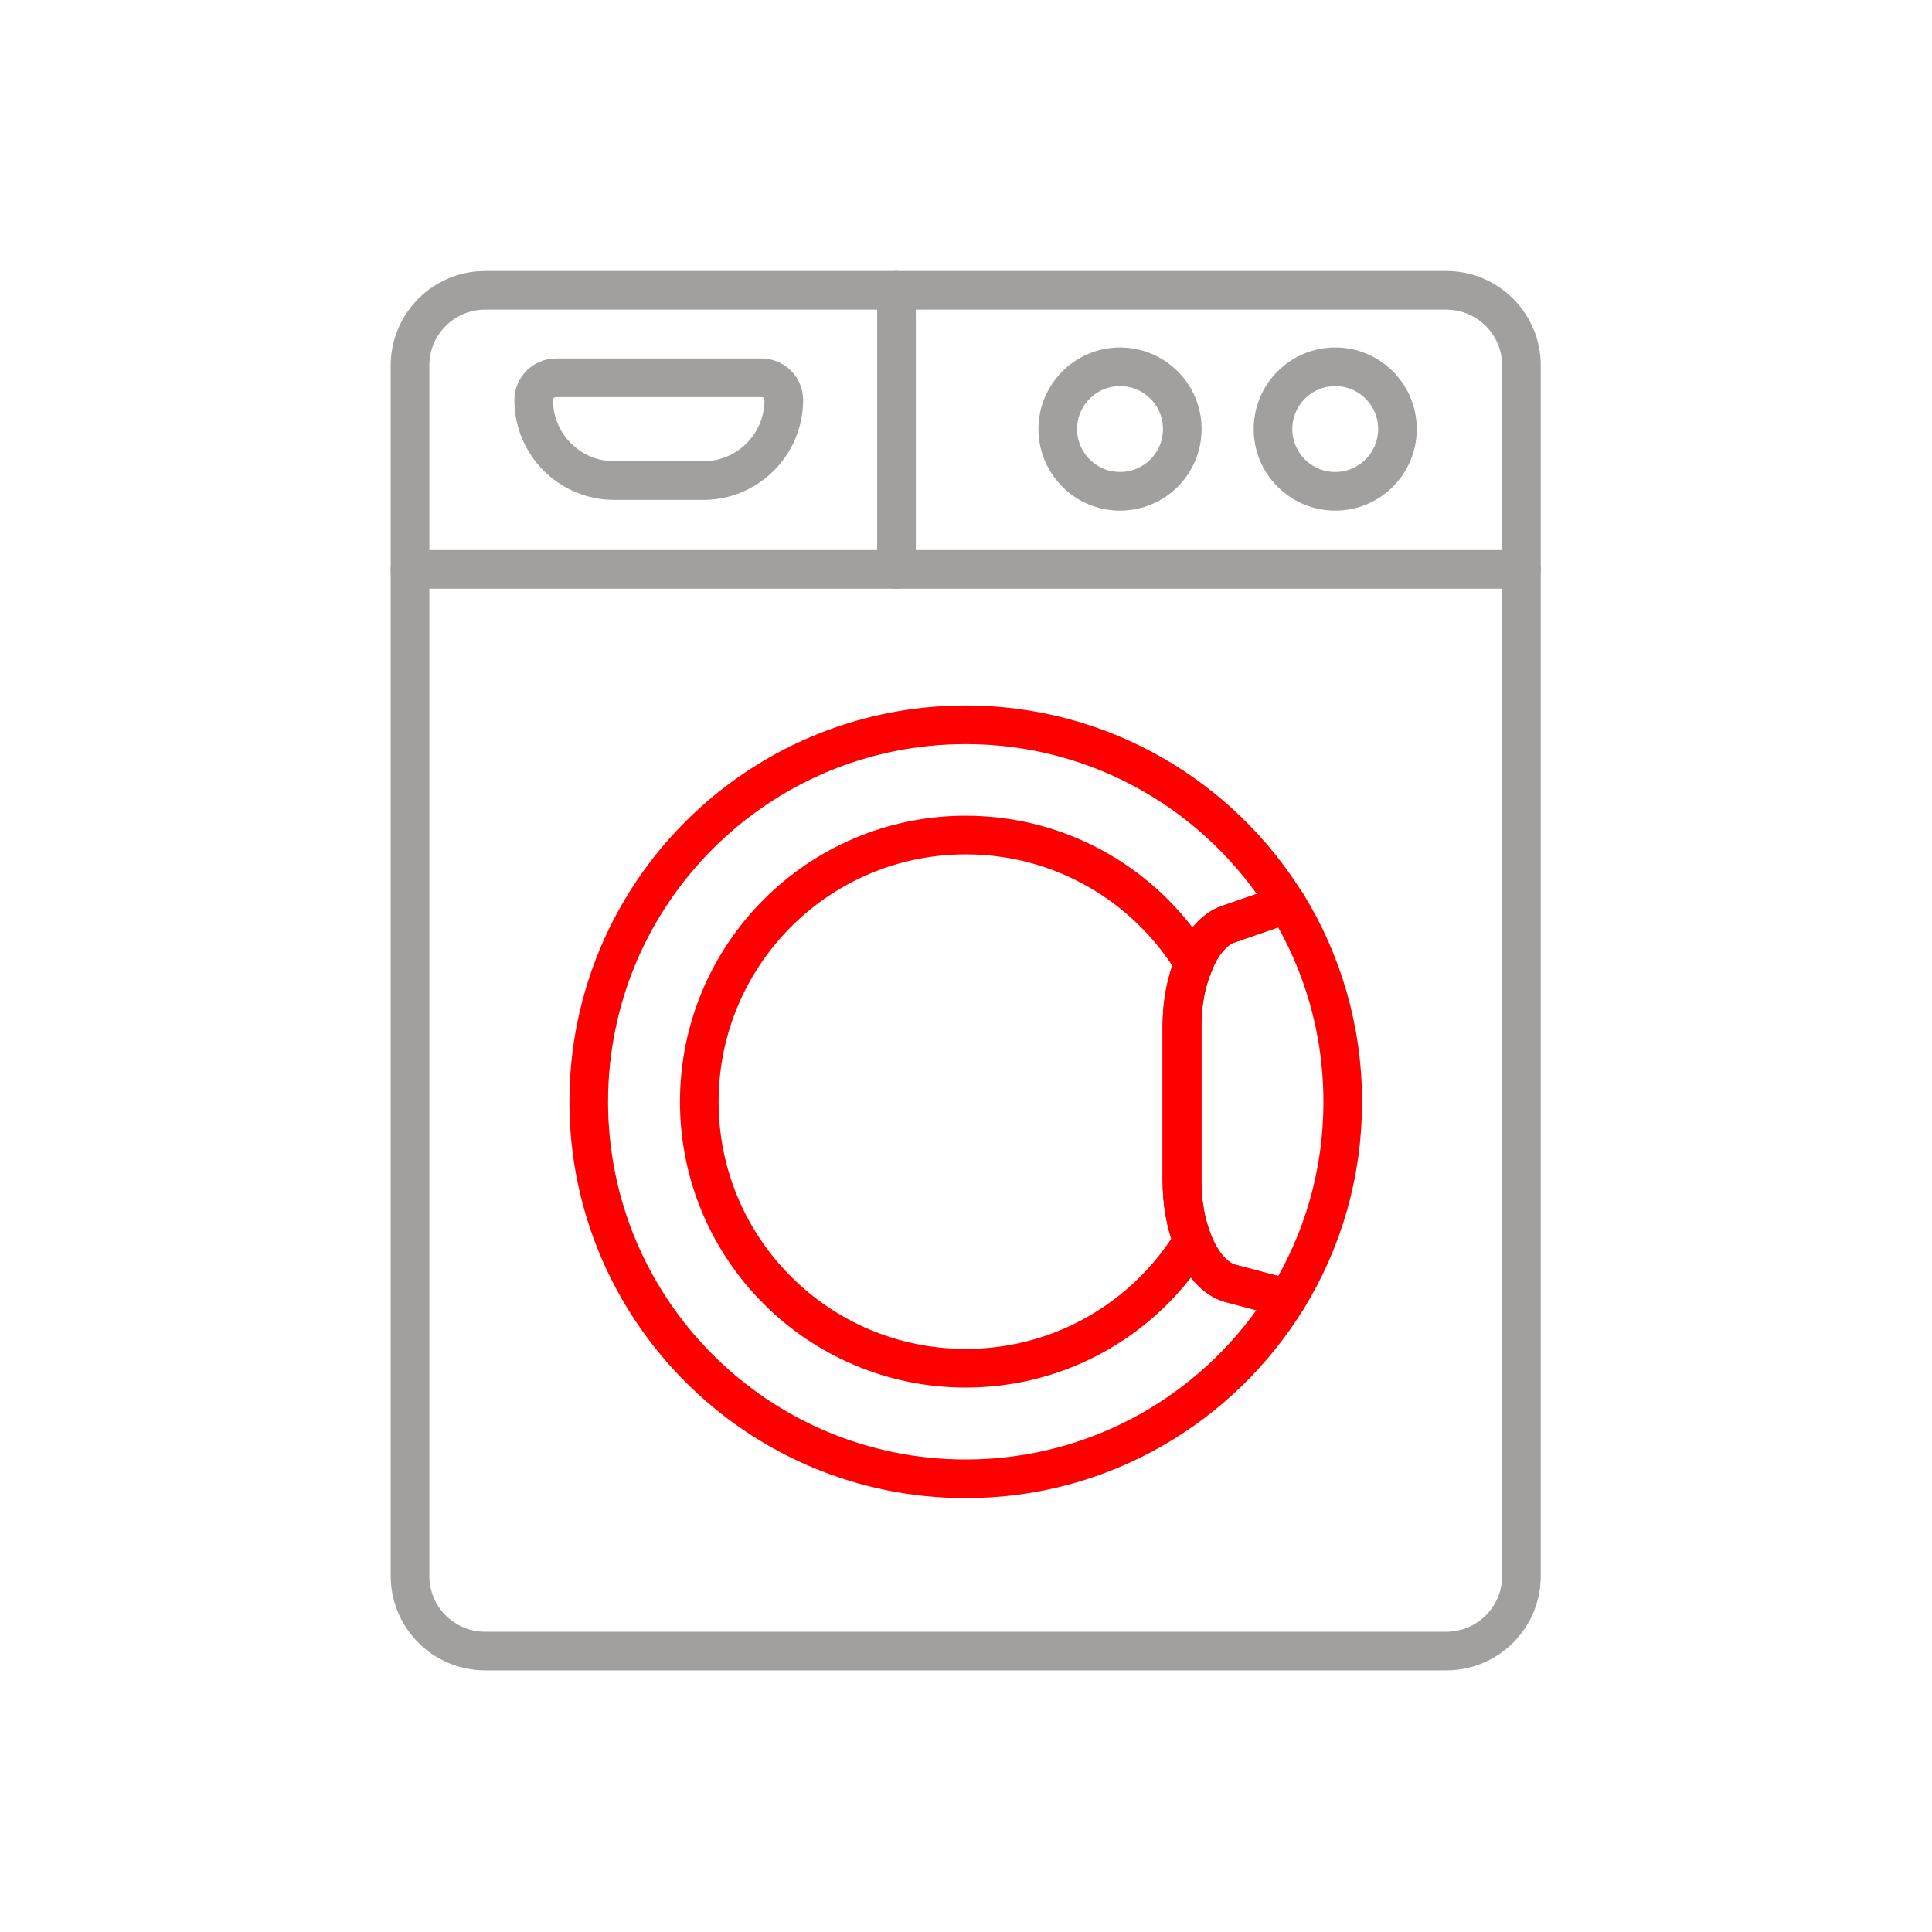
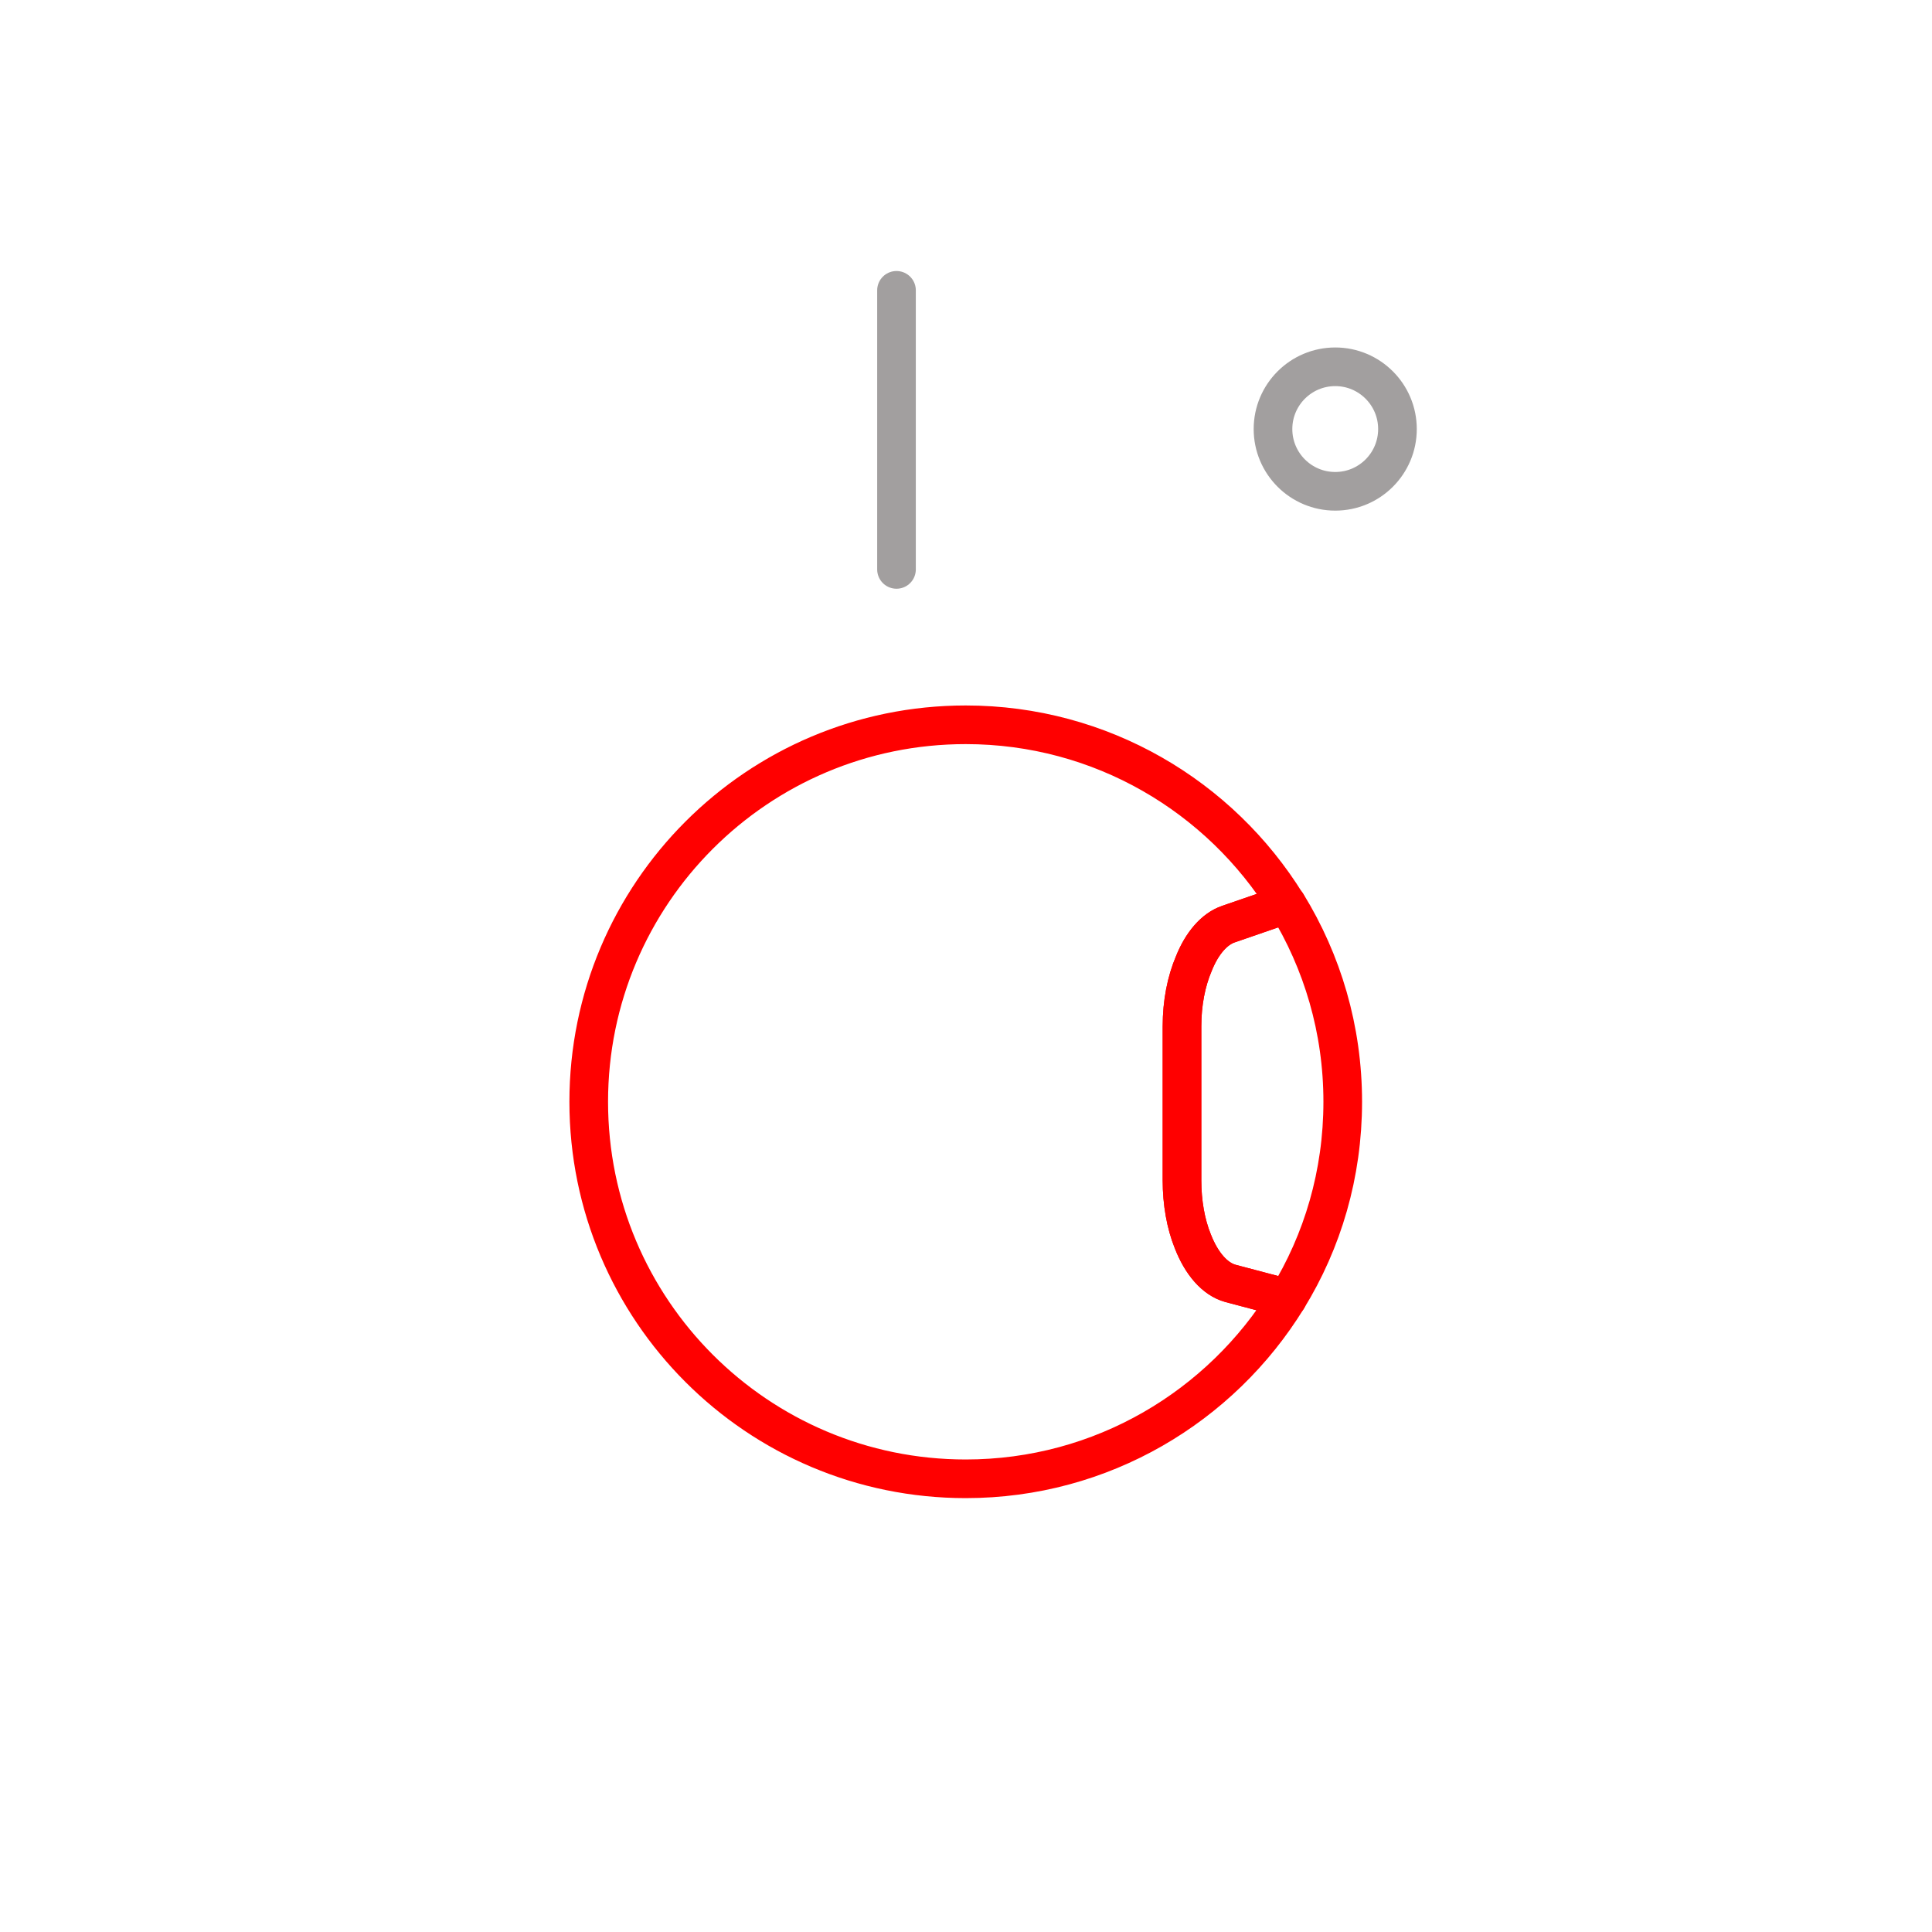
<svg xmlns="http://www.w3.org/2000/svg" width="40" height="40" viewBox="0 0 40 40" fill="none">
-   <path d="M8.489 11.789H31.5" stroke="#A29F9F" stroke-width="0.8" stroke-linecap="round" stroke-linejoin="round" />
-   <path d="M11.511 7.822H15.767C16.022 7.822 16.228 8.028 16.228 8.283C16.228 9.2 15.483 9.95 14.561 9.95H12.717C11.8 9.95 11.05 9.206 11.05 8.283C11.05 8.028 11.256 7.822 11.511 7.822Z" stroke="#A29F9F" stroke-width="0.8" stroke-linecap="round" stroke-linejoin="round" />
  <path d="M27.645 10.172C28.356 10.172 28.933 9.595 28.933 8.883C28.933 8.172 28.356 7.594 27.645 7.594C26.933 7.594 26.356 8.172 26.356 8.883C26.356 9.595 26.933 10.172 27.645 10.172Z" stroke="#A29F9F" stroke-width="0.8" stroke-linecap="round" stroke-linejoin="round" />
-   <path d="M23.189 10.172C23.901 10.172 24.478 9.595 24.478 8.883C24.478 8.172 23.901 7.594 23.189 7.594C22.477 7.594 21.9 8.172 21.9 8.883C21.9 9.595 22.477 10.172 23.189 10.172Z" stroke="#A29F9F" stroke-width="0.8" stroke-linecap="round" stroke-linejoin="round" />
-   <path d="M29.945 6.011H10.044C9.185 6.011 8.489 6.708 8.489 7.567V32.628C8.489 33.487 9.185 34.183 10.044 34.183H29.945C30.804 34.183 31.5 33.487 31.5 32.628V7.567C31.5 6.708 30.804 6.011 29.945 6.011Z" stroke="#A29F9F" stroke-width="0.8" stroke-linecap="round" stroke-linejoin="round" />
  <path d="M26.655 26.883C25.278 29.122 22.811 30.617 19.994 30.617C15.683 30.617 12.189 27.122 12.189 22.811C12.189 18.5 15.683 15.006 19.994 15.006C22.8 15.006 25.261 16.489 26.639 18.717L25.433 19.133C25.139 19.233 24.883 19.533 24.717 19.95C24.561 20.317 24.472 20.761 24.472 21.25V24.439C24.472 24.9 24.55 25.339 24.694 25.695C24.872 26.156 25.15 26.483 25.478 26.572L26.655 26.883Z" stroke="#FF0000" stroke-width="0.8" stroke-linecap="round" stroke-linejoin="round" />
-   <path d="M24.472 24.439C24.472 24.9 24.55 25.339 24.694 25.695C23.728 27.272 21.989 28.328 19.994 28.328C16.945 28.328 14.478 25.856 14.478 22.811C14.478 19.767 16.945 17.289 19.994 17.289C22 17.289 23.75 18.356 24.717 19.95C24.561 20.317 24.472 20.761 24.472 21.25V24.439Z" stroke="#FF0000" stroke-width="0.8" stroke-linecap="round" stroke-linejoin="round" />
  <path d="M18.561 6.011V11.789" stroke="#A29F9F" stroke-width="0.8" stroke-linecap="round" stroke-linejoin="round" />
  <path d="M27.8 22.811C27.8 24.306 27.383 25.7 26.655 26.883L25.478 26.572C25.15 26.483 24.872 26.156 24.694 25.695C24.55 25.339 24.472 24.9 24.472 24.439V21.25C24.472 20.761 24.561 20.317 24.717 19.95C24.883 19.533 25.139 19.233 25.433 19.133L26.639 18.717H26.644C27.378 19.911 27.8 21.311 27.8 22.811Z" stroke="#FF0000" stroke-width="0.8" stroke-linecap="round" stroke-linejoin="round" />
</svg>